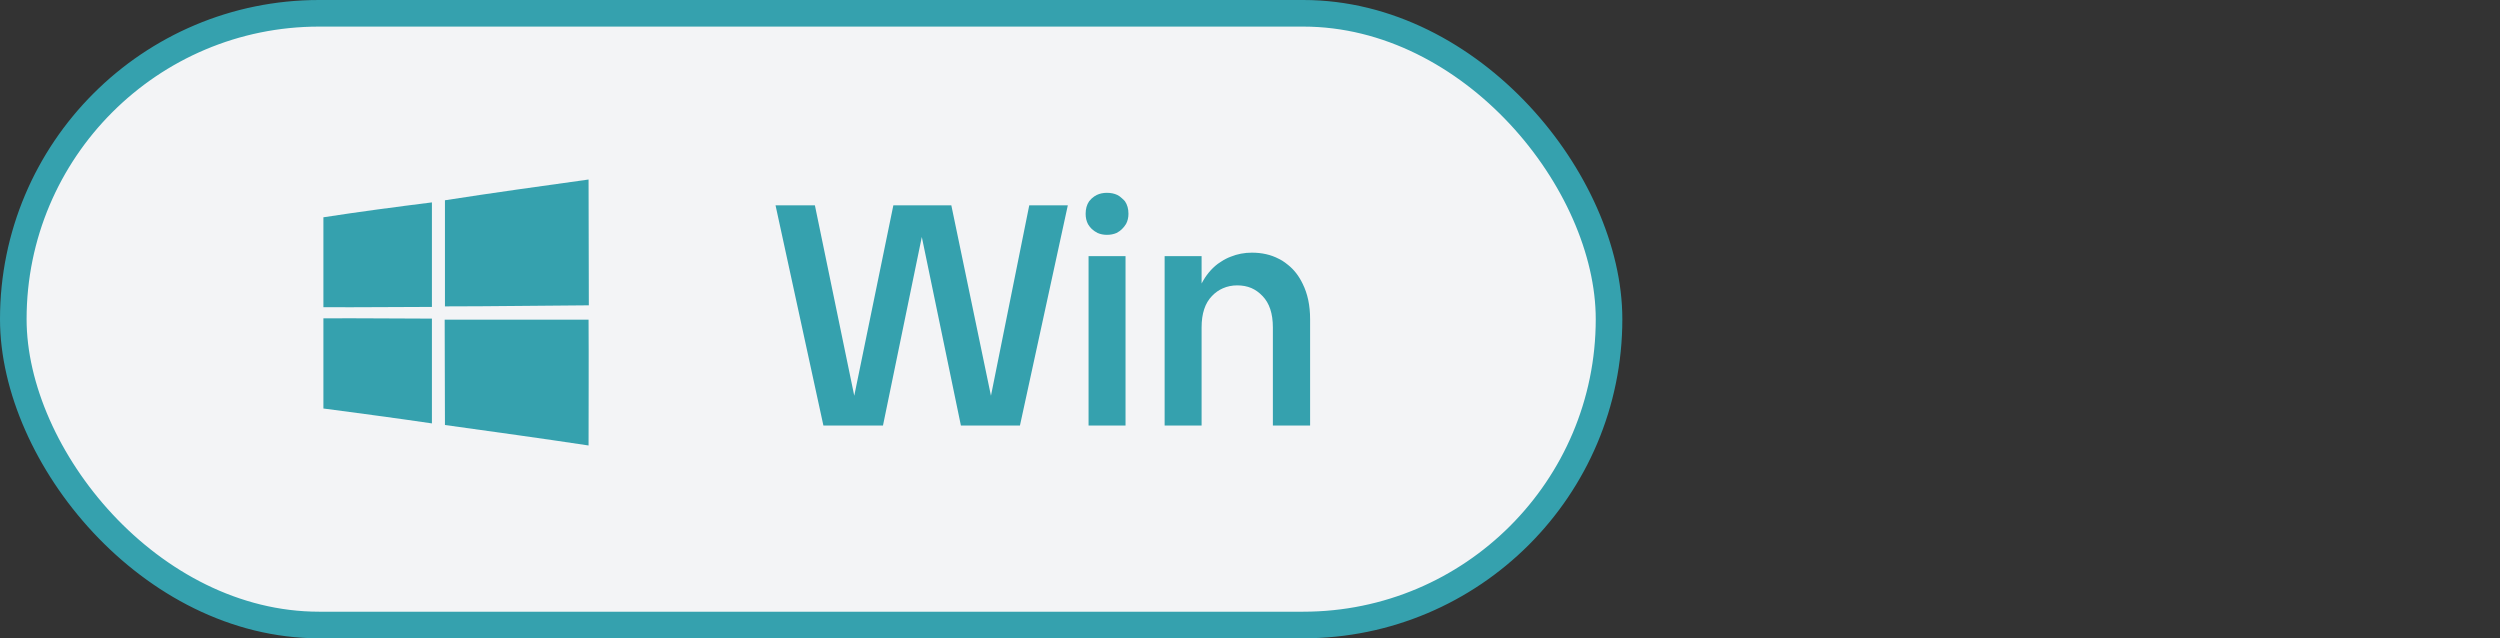
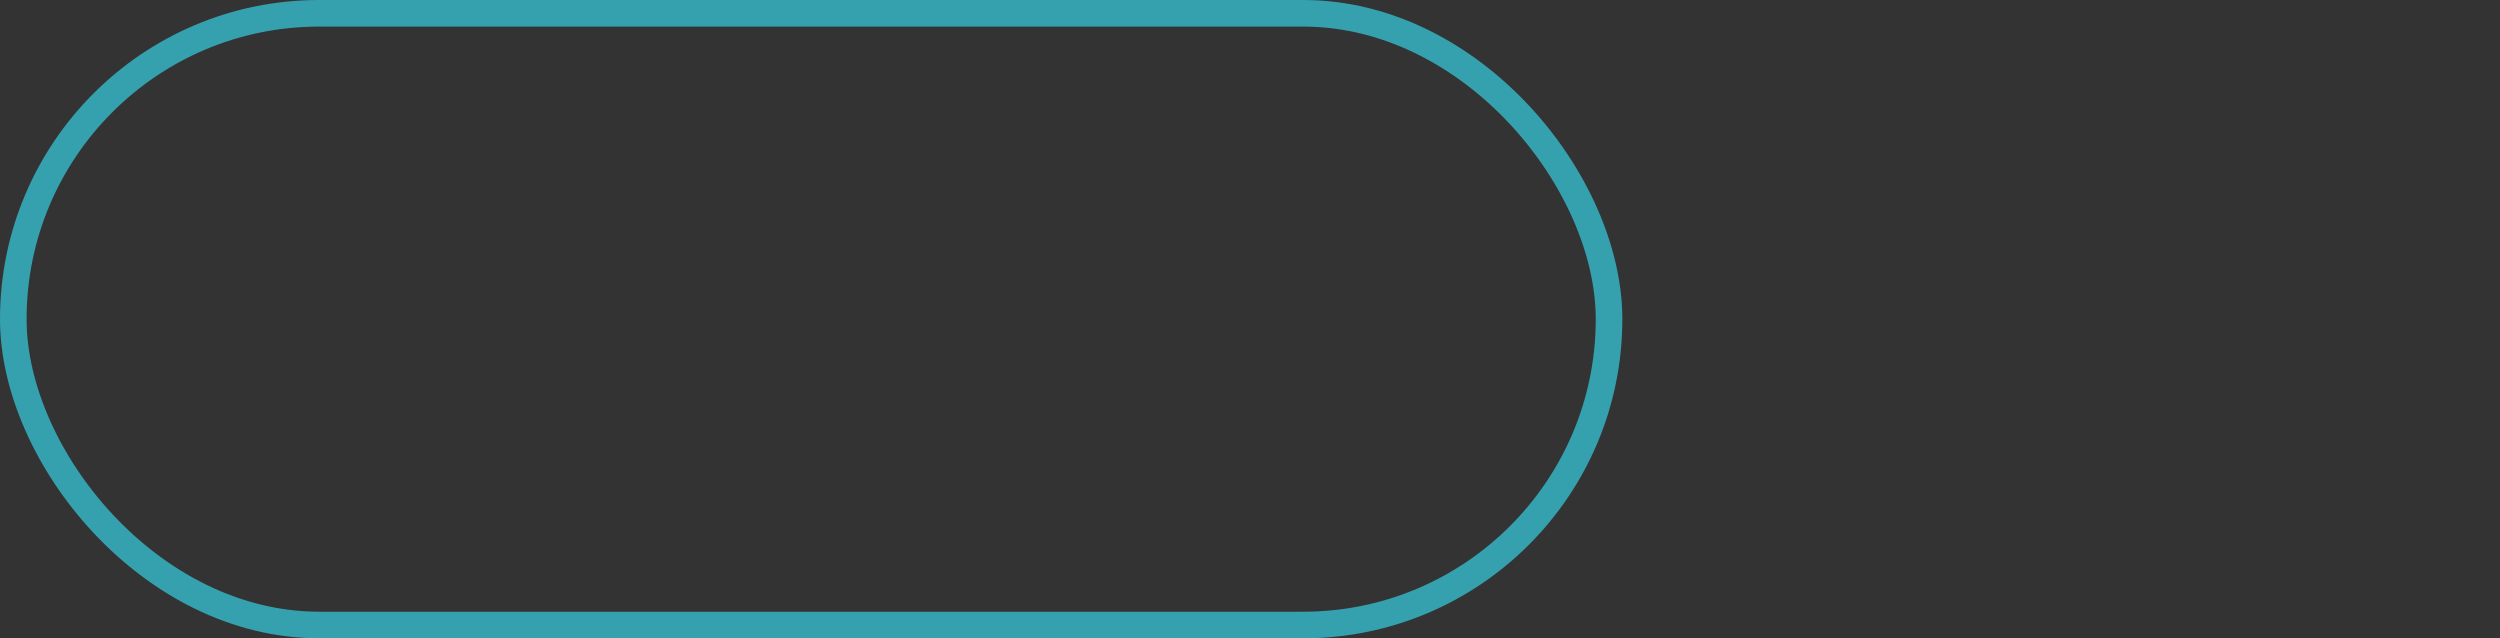
<svg xmlns="http://www.w3.org/2000/svg" width="94" height="24" viewBox="0 0 94 24" fill="none">
  <rect x="0" y="0" width="94" height="24" fill="#333333" stroke="none" />
  <defs>
  </defs>
-   <rect id="_❌ Base Badge" rx="11.5" width="60" height="23" transform="translate(0.5 0.5)" fill="#F3F4F6" fill-opacity="1" />
-   <rect id="Alert 05, Error" width="14" height="14" transform="translate(11 5)" fill="#FFFFFF" fill-opacity="0" />
  <g clip-path="url(#clip503_51076)">
-     <path id="path" d="M16.73 7.53C18.53 7.25 20.33 7 22.13 6.75C22.14 8.32 22.13 9.9 22.14 11.48C20.33 11.49 18.53 11.52 16.73 11.52C16.73 10.19 16.73 8.86 16.73 7.53ZM12.16 8.17C13.52 7.96 14.88 7.78 16.24 7.61C16.24 8.92 16.24 10.23 16.24 11.54C14.88 11.54 13.52 11.56 12.16 11.55L12.16 8.17ZM12.16 11.97C13.52 11.96 14.88 11.98 16.24 11.98C16.24 13.29 16.24 14.61 16.24 15.92C14.88 15.72 13.52 15.54 12.16 15.36L12.16 11.97ZM16.72 12.02L22.13 12.02C22.14 13.59 22.13 15.17 22.13 16.75C20.34 16.48 18.53 16.23 16.73 15.98C16.73 14.66 16.72 13.34 16.72 12.02Z" fill="#35A1AE" fill-opacity="1" fill-rule="nonzero" />
-   </g>
-   <path id="Text" d="M41.27 8.76Q41.43 8.83 41.62 8.83Q41.82 8.83 41.98 8.76Q42.1 8.7 42.19 8.61Q42.28 8.52 42.34 8.42Q42.43 8.25 42.43 8.04Q42.43 7.76 42.3 7.57Q42.25 7.51 42.19 7.46Q42.11 7.38 42.01 7.33Q41.84 7.25 41.62 7.25Q41.41 7.25 41.24 7.33Q41.14 7.38 41.05 7.46Q41 7.51 40.95 7.57Q40.82 7.76 40.82 8.04Q40.82 8.26 40.91 8.43Q40.97 8.53 41.05 8.61Q41.15 8.7 41.27 8.76ZM29.16 7.72L30.96 16L33.2 16L34.66 8.91L36.13 16L38.35 16L40.15 7.72L38.7 7.72L37.26 14.88L35.77 7.72L33.59 7.72L32.12 14.88L30.64 7.72L29.16 7.72ZM47.86 12.31L47.86 16L49.26 16L49.26 12Q49.26 11.23 48.98 10.67Q48.77 10.23 48.43 9.96Q48.32 9.87 48.21 9.8Q48.15 9.77 48.08 9.73Q47.64 9.5 47.07 9.5Q46.65 9.5 46.28 9.65Q46.09 9.72 45.91 9.84Q45.85 9.88 45.79 9.92Q45.42 10.2 45.18 10.66L45.18 9.63L43.79 9.63L43.79 16L45.18 16L45.18 12.31Q45.18 11.53 45.57 11.13Q45.75 10.94 45.98 10.84Q46.23 10.73 46.52 10.73Q46.81 10.73 47.05 10.83Q47.28 10.93 47.47 11.13Q47.86 11.53 47.86 12.31ZM40.93 9.63L40.93 16L42.32 16L42.32 9.63L40.93 9.63Z" fill="#35A1AE" fill-opacity="1" fill-rule="evenodd" />
+     </g>
  <rect id="_❌ Base Badge" rx="11.5" width="60" height="23" transform="translate(0.5 0.5)" stroke="#35A1AE" stroke-opacity="1" stroke-width="1" />
</svg>